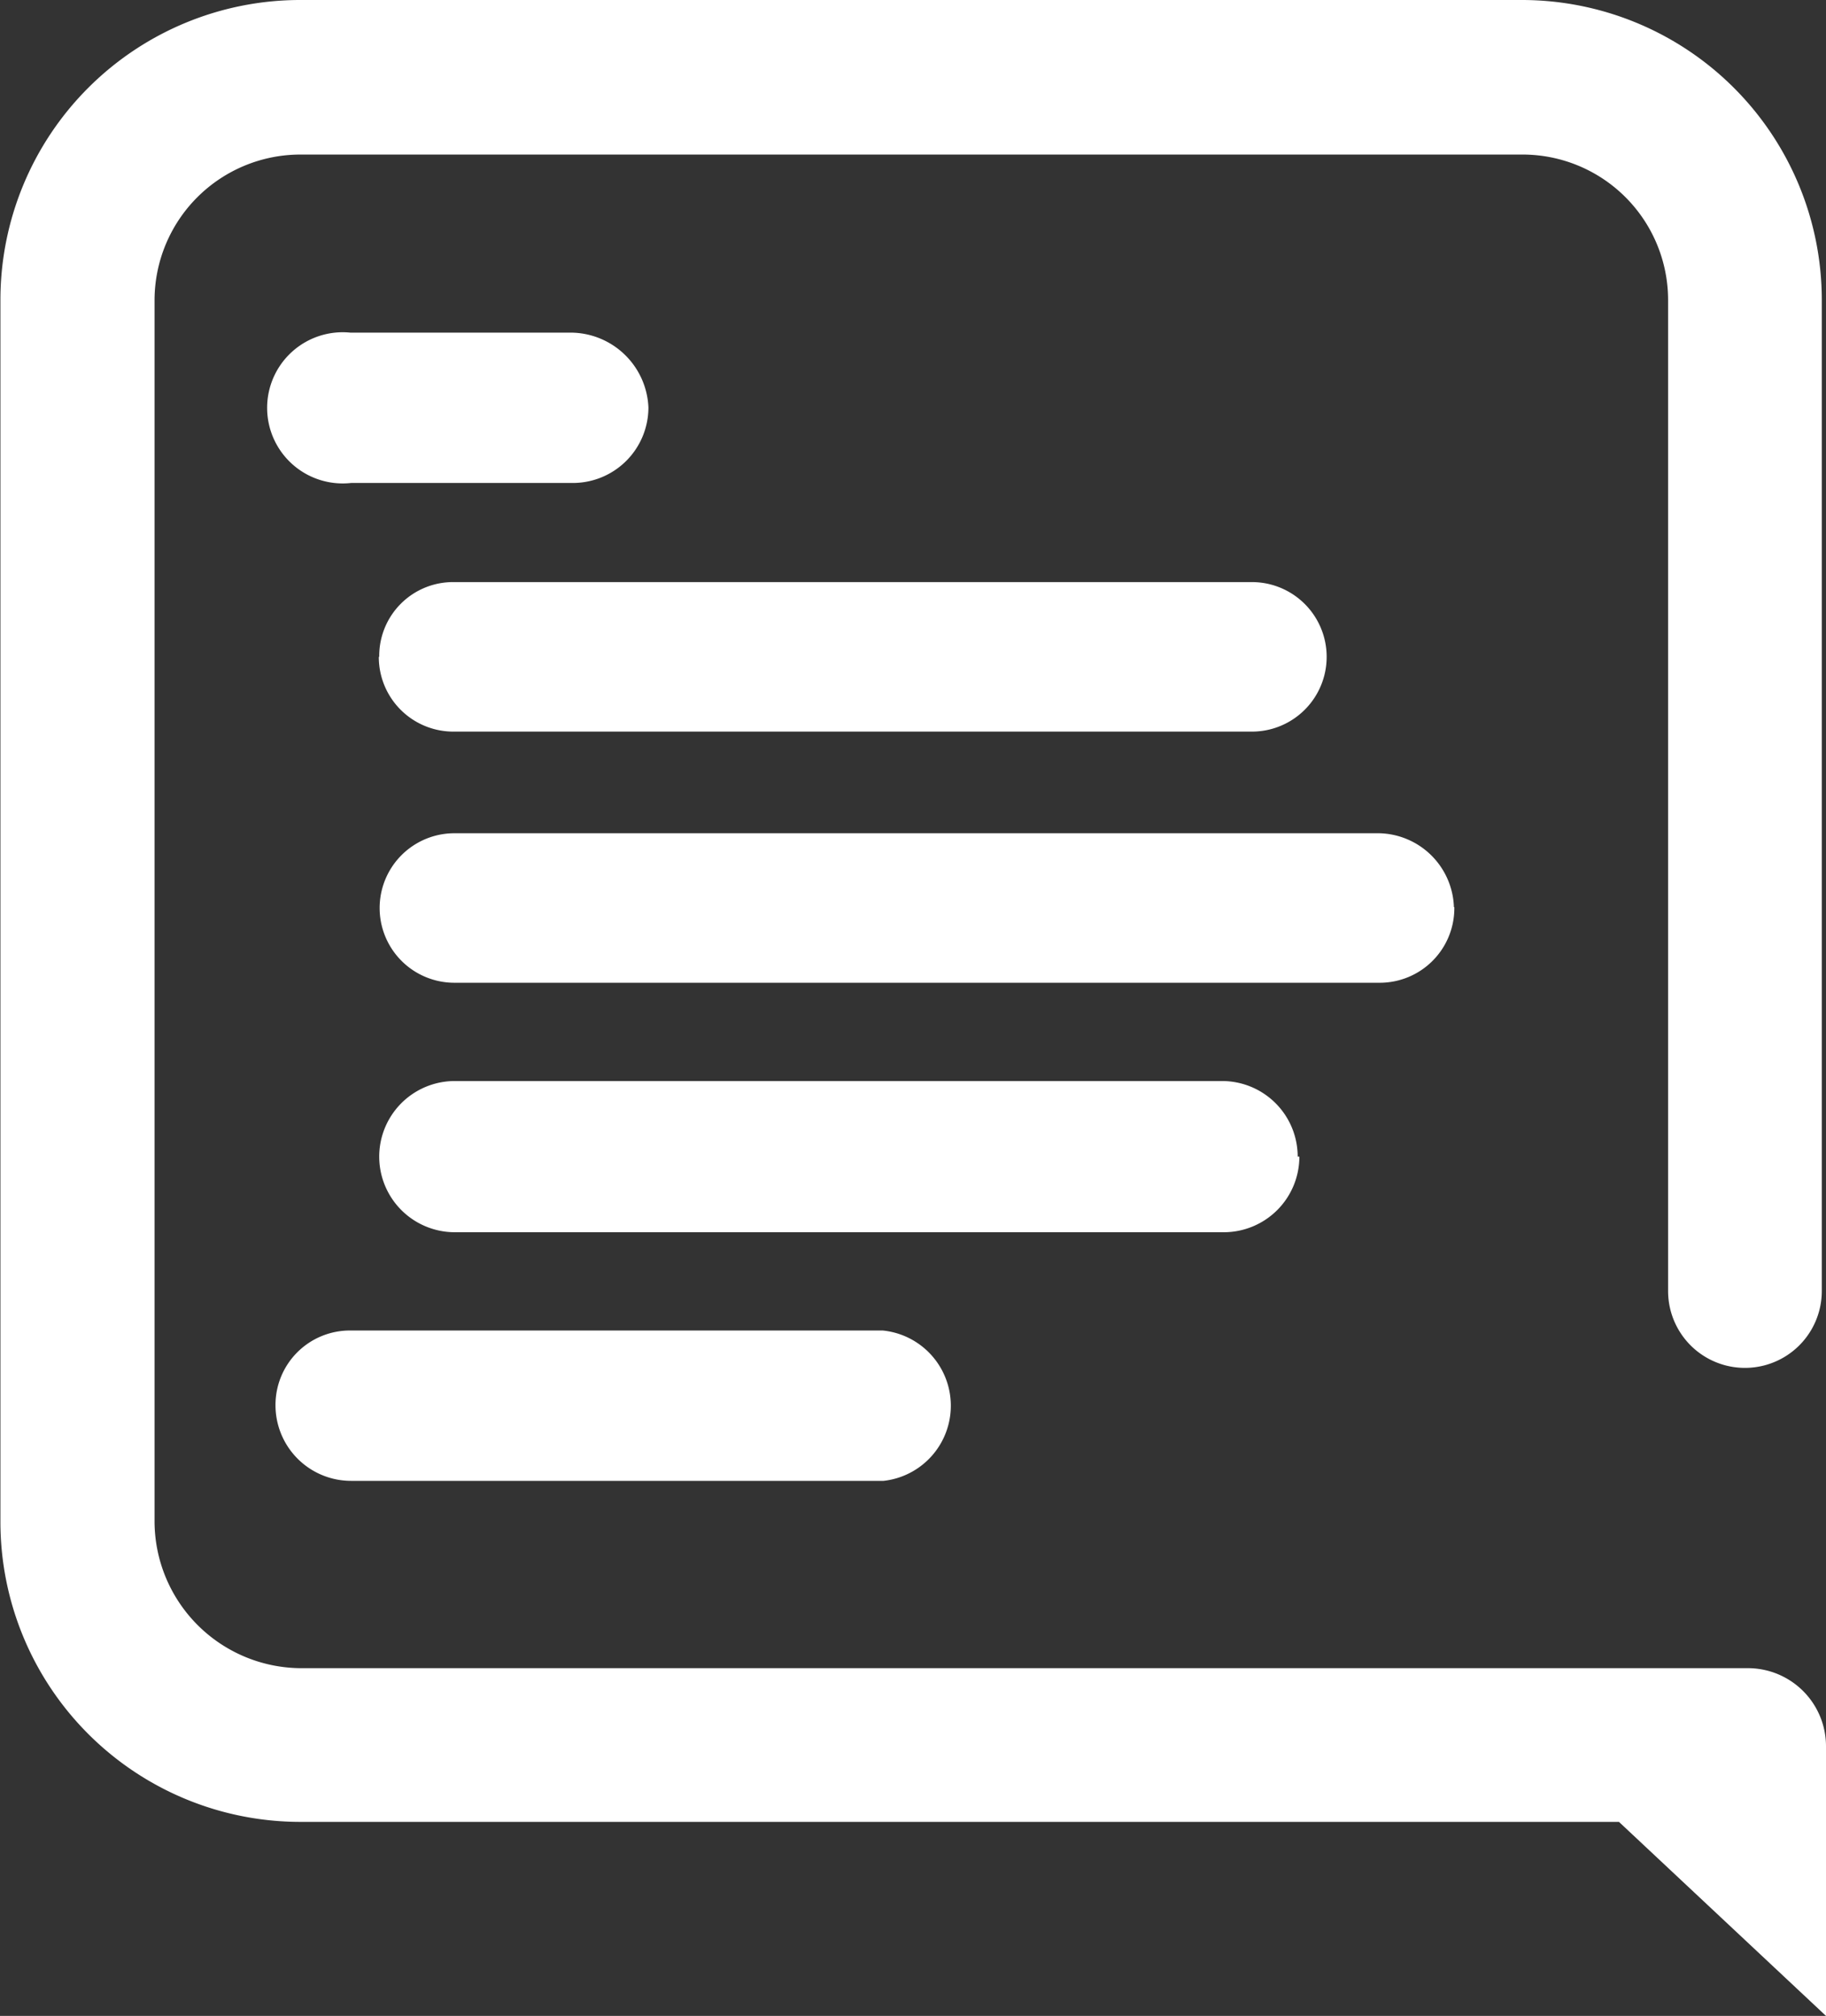
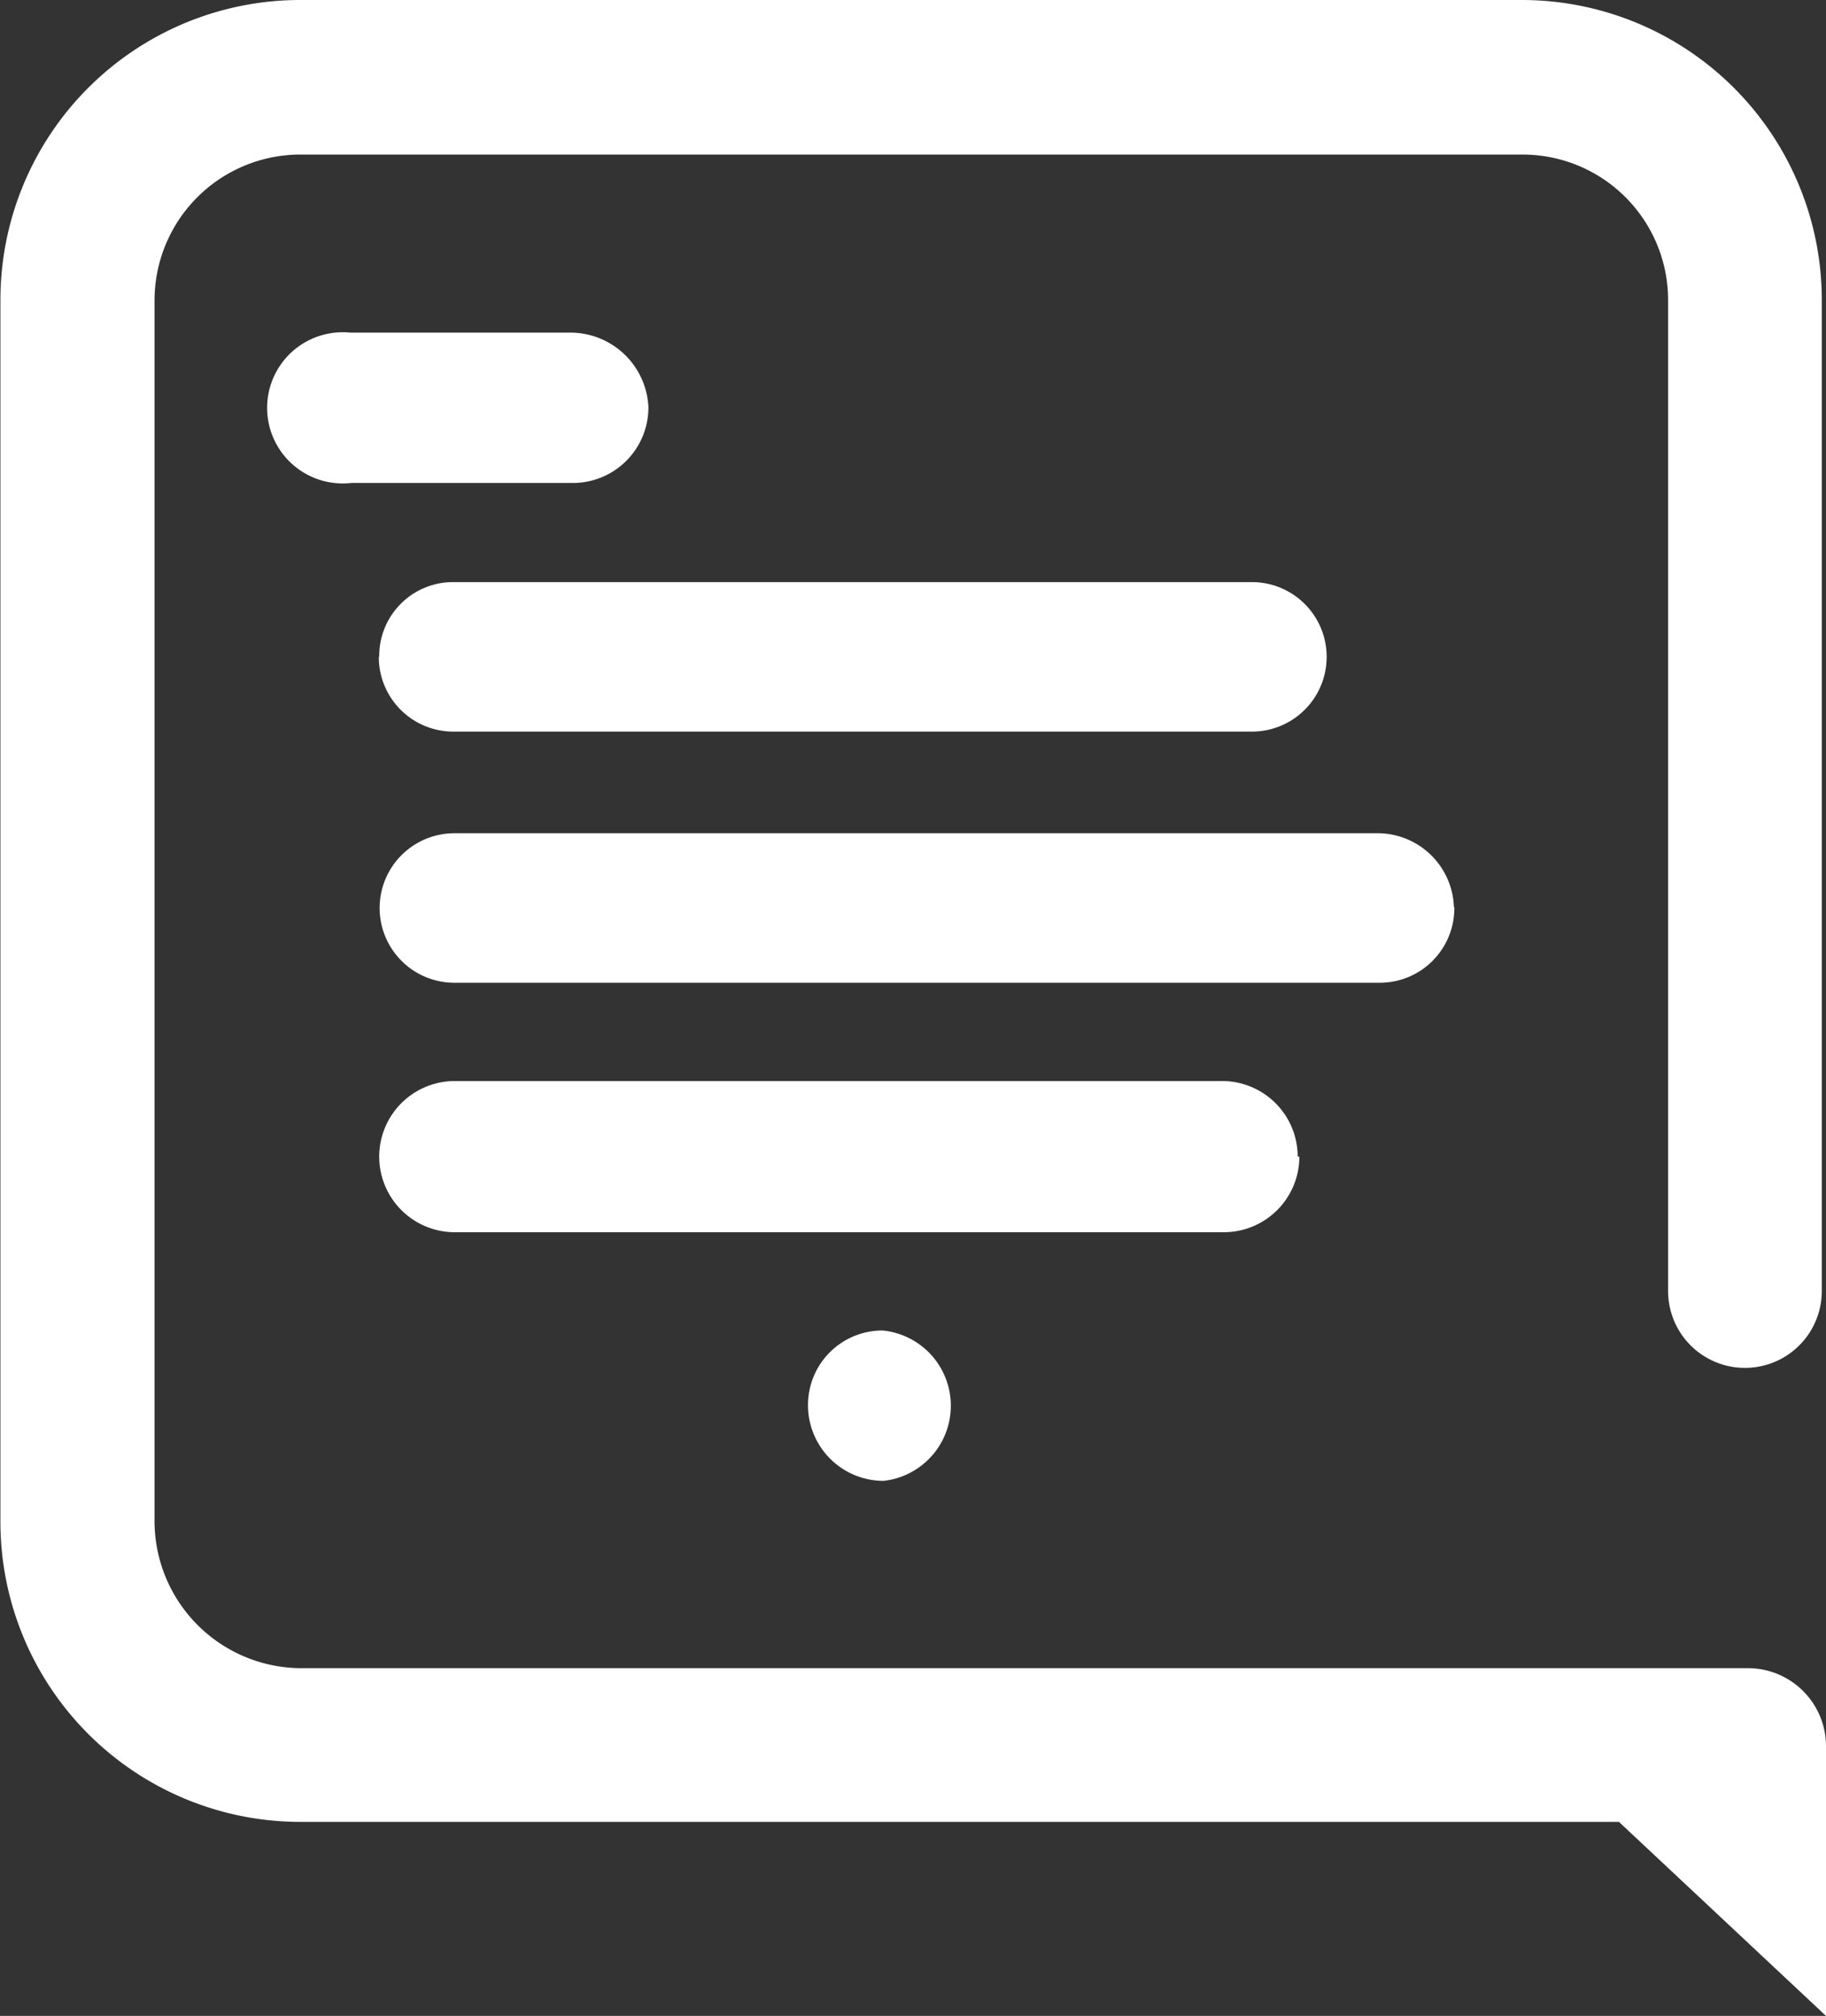
<svg xmlns="http://www.w3.org/2000/svg" width="21.74" height="24" viewBox="0 0 21.74 24">
  <rect x="0" y="0" width="21.74" height="24" fill="#333333" stroke="none" />
-   <path id="ico_sell" d="M5.865,17.63h6.35a.9.9,0,0,0-.01-1.79H5.865a.886.886,0,0,0-.89.89.9.9,0,0,0,.9.9Zm11.28-3.86a.9.9,0,0,0-.9-.9H7.105a.9.9,0,0,0,.01,1.8h9.15a.9.9,0,0,0,.9-.9Zm1.86-2.97a.91.91,0,0,0-.89-.88H7.1a.89.89,0,1,0,.01,1.78h11.01a.888.888,0,0,0,.89-.9ZM6.205,7.82a.888.888,0,0,0,.9.89h9.5a.89.89,0,0,0-.01-1.78H7.1a.879.879,0,0,0-.89.89Zm2.28-3.86H5.865a.9.9,0,1,0,.01,1.79h2.64a.9.9,0,0,0,.9-.9.93.93,0,0,0-.93-.89ZM23.435,20.8a.93.93,0,0,0-.94-.94H5.265a1.752,1.752,0,0,1-1.73-1.74V3.57a1.737,1.737,0,0,1,1.73-1.73h14.55a1.733,1.733,0,0,1,1.74,1.73v11.8a.915.915,0,1,0,1.83,0V3.57A3.572,3.572,0,0,0,19.815,0H5.265A3.57,3.57,0,0,0,1.7,3.57V18.12a3.572,3.572,0,0,0,3.57,3.57h15.7L23.435,24Z" transform="translate(-1.695)" fill="#fff" />
+   <path id="ico_sell" d="M5.865,17.63h6.35a.9.9,0,0,0-.01-1.79a.886.886,0,0,0-.89.89.9.9,0,0,0,.9.9Zm11.28-3.86a.9.9,0,0,0-.9-.9H7.105a.9.9,0,0,0,.01,1.8h9.15a.9.9,0,0,0,.9-.9Zm1.86-2.97a.91.91,0,0,0-.89-.88H7.1a.89.89,0,1,0,.01,1.78h11.01a.888.888,0,0,0,.89-.9ZM6.205,7.82a.888.888,0,0,0,.9.89h9.5a.89.89,0,0,0-.01-1.78H7.1a.879.879,0,0,0-.89.89Zm2.28-3.86H5.865a.9.9,0,1,0,.01,1.79h2.64a.9.9,0,0,0,.9-.9.93.93,0,0,0-.93-.89ZM23.435,20.8a.93.93,0,0,0-.94-.94H5.265a1.752,1.752,0,0,1-1.73-1.74V3.57a1.737,1.737,0,0,1,1.73-1.73h14.55a1.733,1.733,0,0,1,1.74,1.73v11.8a.915.915,0,1,0,1.83,0V3.57A3.572,3.572,0,0,0,19.815,0H5.265A3.57,3.57,0,0,0,1.7,3.57V18.12a3.572,3.572,0,0,0,3.57,3.57h15.7L23.435,24Z" transform="translate(-1.695)" fill="#fff" />
</svg>